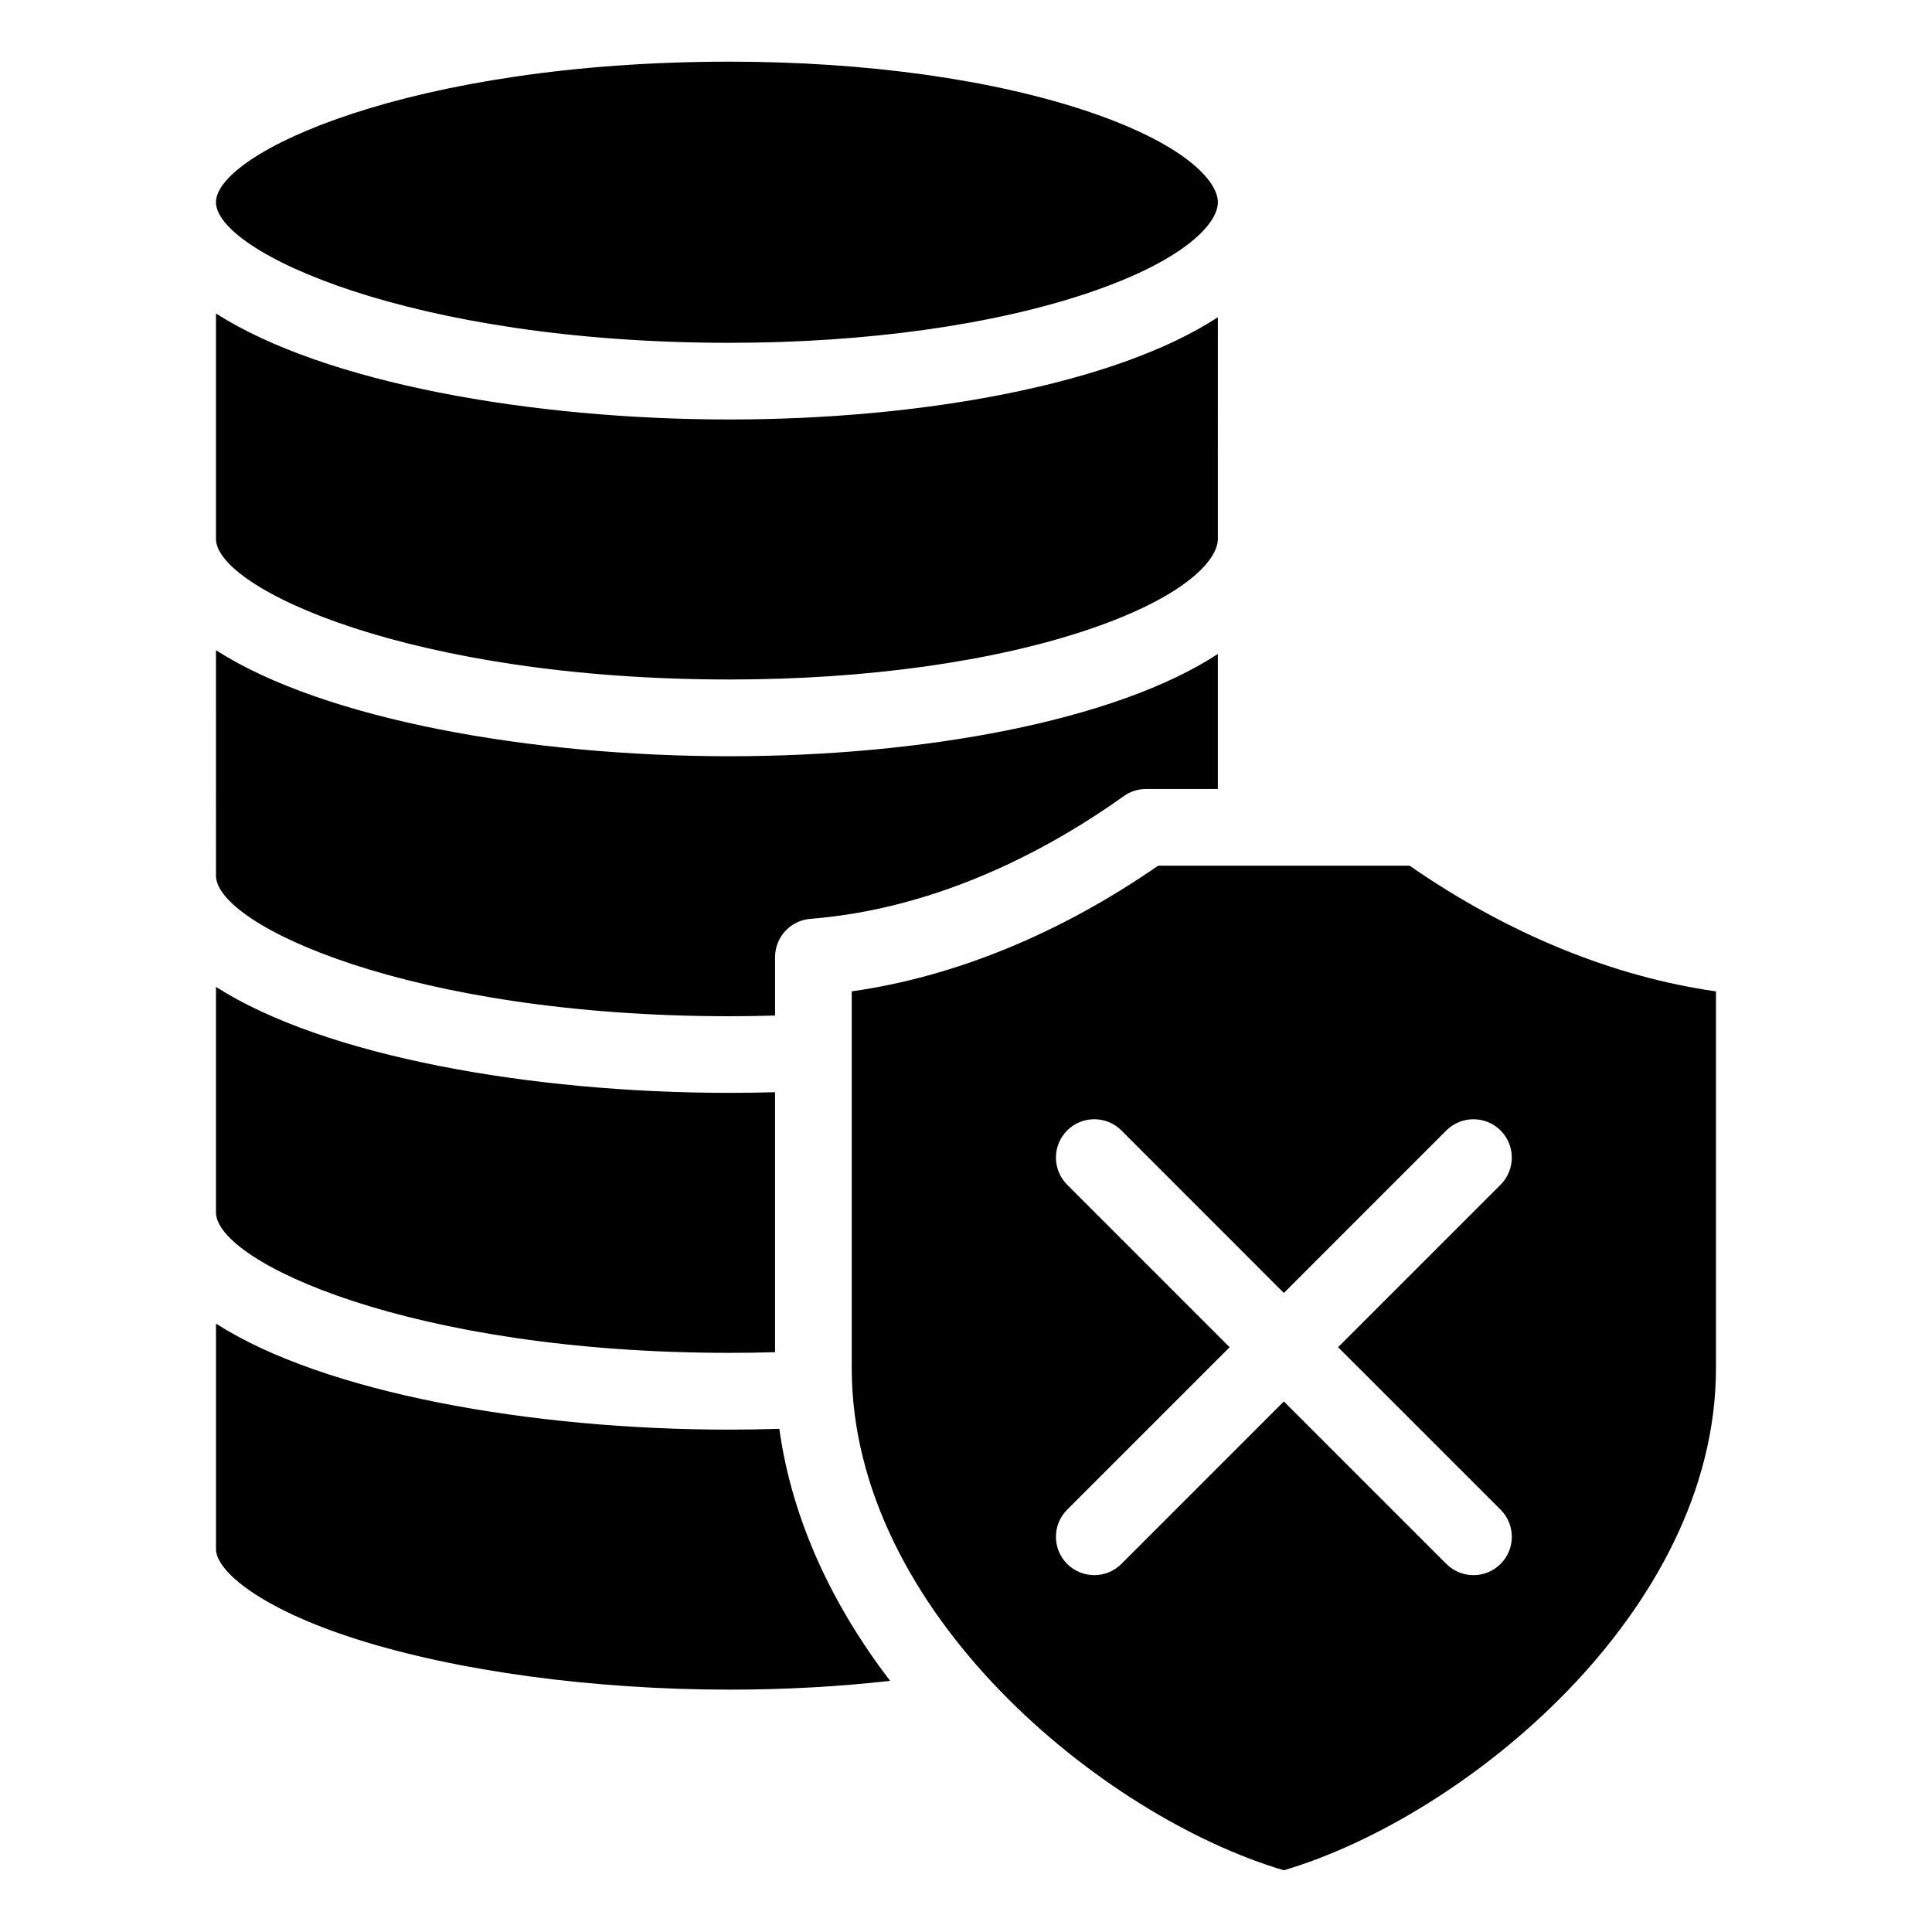
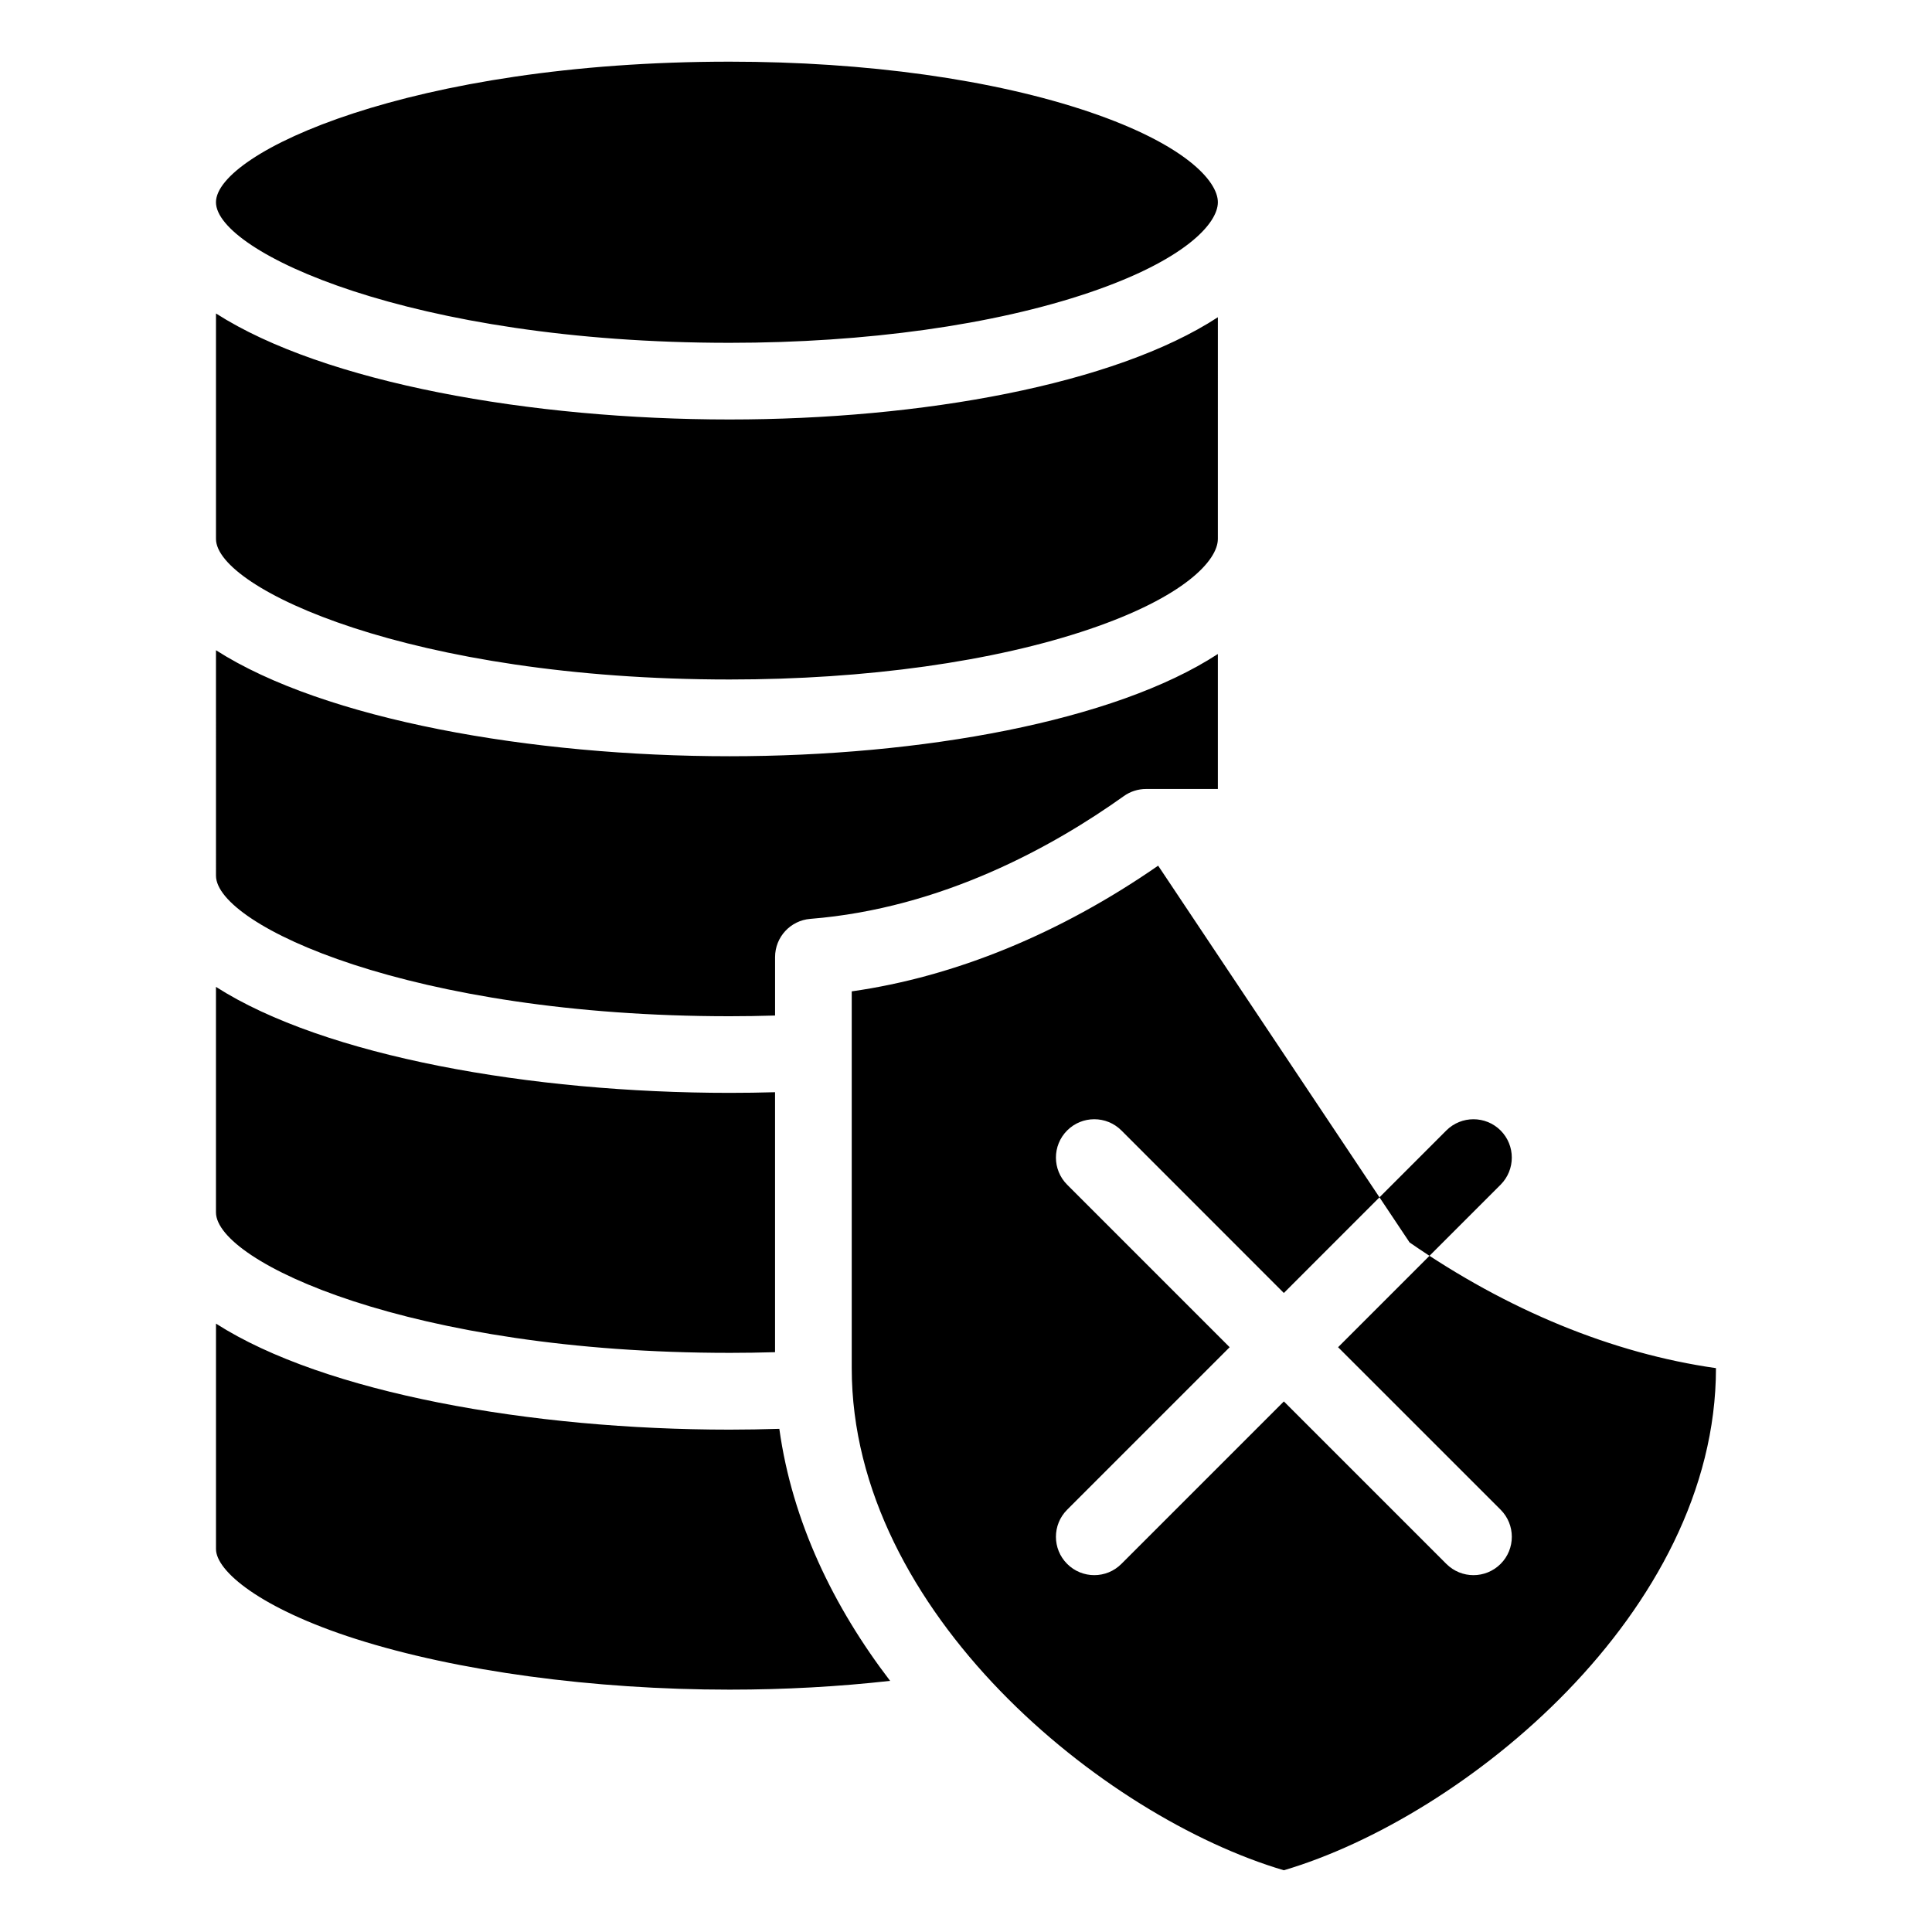
<svg xmlns="http://www.w3.org/2000/svg" fill="#000000" width="800px" height="800px" version="1.1" viewBox="144 144 512 512">
-   <path d="m447.71 353.09c-2.113 0-4.176 0.66-5.898 1.895-18.641 13.305-48.184 29.75-83.055 32.523-5.285 0.418-9.355 4.832-9.355 10.129v15.488c-4.008 0.121-8.031 0.188-12.043 0.188-84.383 0-136.05-24.09-136.12-37.223l-0.004-59.773c28.723 18.398 83.559 28.094 136.12 28.094 50.789 0 102-9.227 129.39-27.094v35.777zm3.211 20.324c-26.008 18.016-53.844 29.422-81.203 33.309v99.848c0 64.75 66.77 118.98 114.51 133.07 47.746-14.098 114.52-68.328 114.52-133.07v-99.844c-27.352-3.891-55.188-15.293-81.195-33.312zm33.312 113.24 43.059-43.07c3.973-3.961 10.406-3.961 14.379 0 3.961 3.973 3.961 10.402 0 14.379l-43.066 43.062 43.07 43.059c3.961 3.961 3.961 10.406 0 14.367-1.988 1.984-4.594 2.981-7.195 2.981-2.598 0-5.191-0.996-7.184-2.981l-43.059-43.059-43.059 43.059c-3.961 3.973-10.406 3.973-14.367 0-3.973-3.961-3.973-10.402 0-14.367l43.059-43.059-43.059-43.066c-3.973-3.973-3.973-10.402 0-14.379 3.961-3.961 10.402-3.961 14.367 0zm-146.88 105.12c-36.145 0-72.211-4.891-98.957-13.402-25.527-8.141-37.156-18.062-37.156-23.848v-59.75c28.723 18.395 83.559 28.094 136.12 28.094 4.383 0 8.785-0.082 13.168-0.215 3.406 24.547 14.352 47.18 29.363 66.793-13.625 1.527-27.859 2.328-42.535 2.328zm0-431.43c36.191 0 70.07 4.738 95.41 13.348 25.082 8.523 33.984 18.207 33.984 23.906 0 5.699-8.902 15.383-33.984 23.906-25.336 8.605-59.219 13.348-95.41 13.348-84.434 0-136.12-24.121-136.12-37.25 0-13.137 51.676-37.258 136.12-37.258zm95.406 150.38c25.082-8.523 33.984-18.207 33.984-23.906l0.004-58.746c-27.398 17.875-78.598 27.094-129.39 27.094-52.559 0-107.39-9.691-136.12-28.094v59.754c0.016 13.129 51.688 37.246 136.12 37.246 36.184 0.004 70.07-4.742 95.406-13.348zm-95.406 191.8c4.004 0 8.031-0.066 12.043-0.18v-68.895c-4.016 0.117-8.031 0.172-12.043 0.172-52.559 0-107.39-9.691-136.12-28.086v59.781c0.086 13.133 51.75 37.207 136.12 37.207z" fill-rule="evenodd" />
+   <path d="m447.71 353.09c-2.113 0-4.176 0.66-5.898 1.895-18.641 13.305-48.184 29.75-83.055 32.523-5.285 0.418-9.355 4.832-9.355 10.129v15.488c-4.008 0.121-8.031 0.188-12.043 0.188-84.383 0-136.05-24.09-136.12-37.223l-0.004-59.773c28.723 18.398 83.559 28.094 136.12 28.094 50.789 0 102-9.227 129.39-27.094v35.777zm3.211 20.324c-26.008 18.016-53.844 29.422-81.203 33.309v99.848c0 64.75 66.77 118.98 114.51 133.07 47.746-14.098 114.52-68.328 114.52-133.07c-27.352-3.891-55.188-15.293-81.195-33.312zm33.312 113.24 43.059-43.07c3.973-3.961 10.406-3.961 14.379 0 3.961 3.973 3.961 10.402 0 14.379l-43.066 43.062 43.07 43.059c3.961 3.961 3.961 10.406 0 14.367-1.988 1.984-4.594 2.981-7.195 2.981-2.598 0-5.191-0.996-7.184-2.981l-43.059-43.059-43.059 43.059c-3.961 3.973-10.406 3.973-14.367 0-3.973-3.961-3.973-10.402 0-14.367l43.059-43.059-43.059-43.066c-3.973-3.973-3.973-10.402 0-14.379 3.961-3.961 10.402-3.961 14.367 0zm-146.88 105.12c-36.145 0-72.211-4.891-98.957-13.402-25.527-8.141-37.156-18.062-37.156-23.848v-59.75c28.723 18.395 83.559 28.094 136.12 28.094 4.383 0 8.785-0.082 13.168-0.215 3.406 24.547 14.352 47.18 29.363 66.793-13.625 1.527-27.859 2.328-42.535 2.328zm0-431.43c36.191 0 70.07 4.738 95.41 13.348 25.082 8.523 33.984 18.207 33.984 23.906 0 5.699-8.902 15.383-33.984 23.906-25.336 8.605-59.219 13.348-95.41 13.348-84.434 0-136.12-24.121-136.12-37.25 0-13.137 51.676-37.258 136.12-37.258zm95.406 150.38c25.082-8.523 33.984-18.207 33.984-23.906l0.004-58.746c-27.398 17.875-78.598 27.094-129.39 27.094-52.559 0-107.39-9.691-136.12-28.094v59.754c0.016 13.129 51.688 37.246 136.12 37.246 36.184 0.004 70.07-4.742 95.406-13.348zm-95.406 191.8c4.004 0 8.031-0.066 12.043-0.18v-68.895c-4.016 0.117-8.031 0.172-12.043 0.172-52.559 0-107.39-9.691-136.12-28.086v59.781c0.086 13.133 51.75 37.207 136.12 37.207z" fill-rule="evenodd" />
</svg>